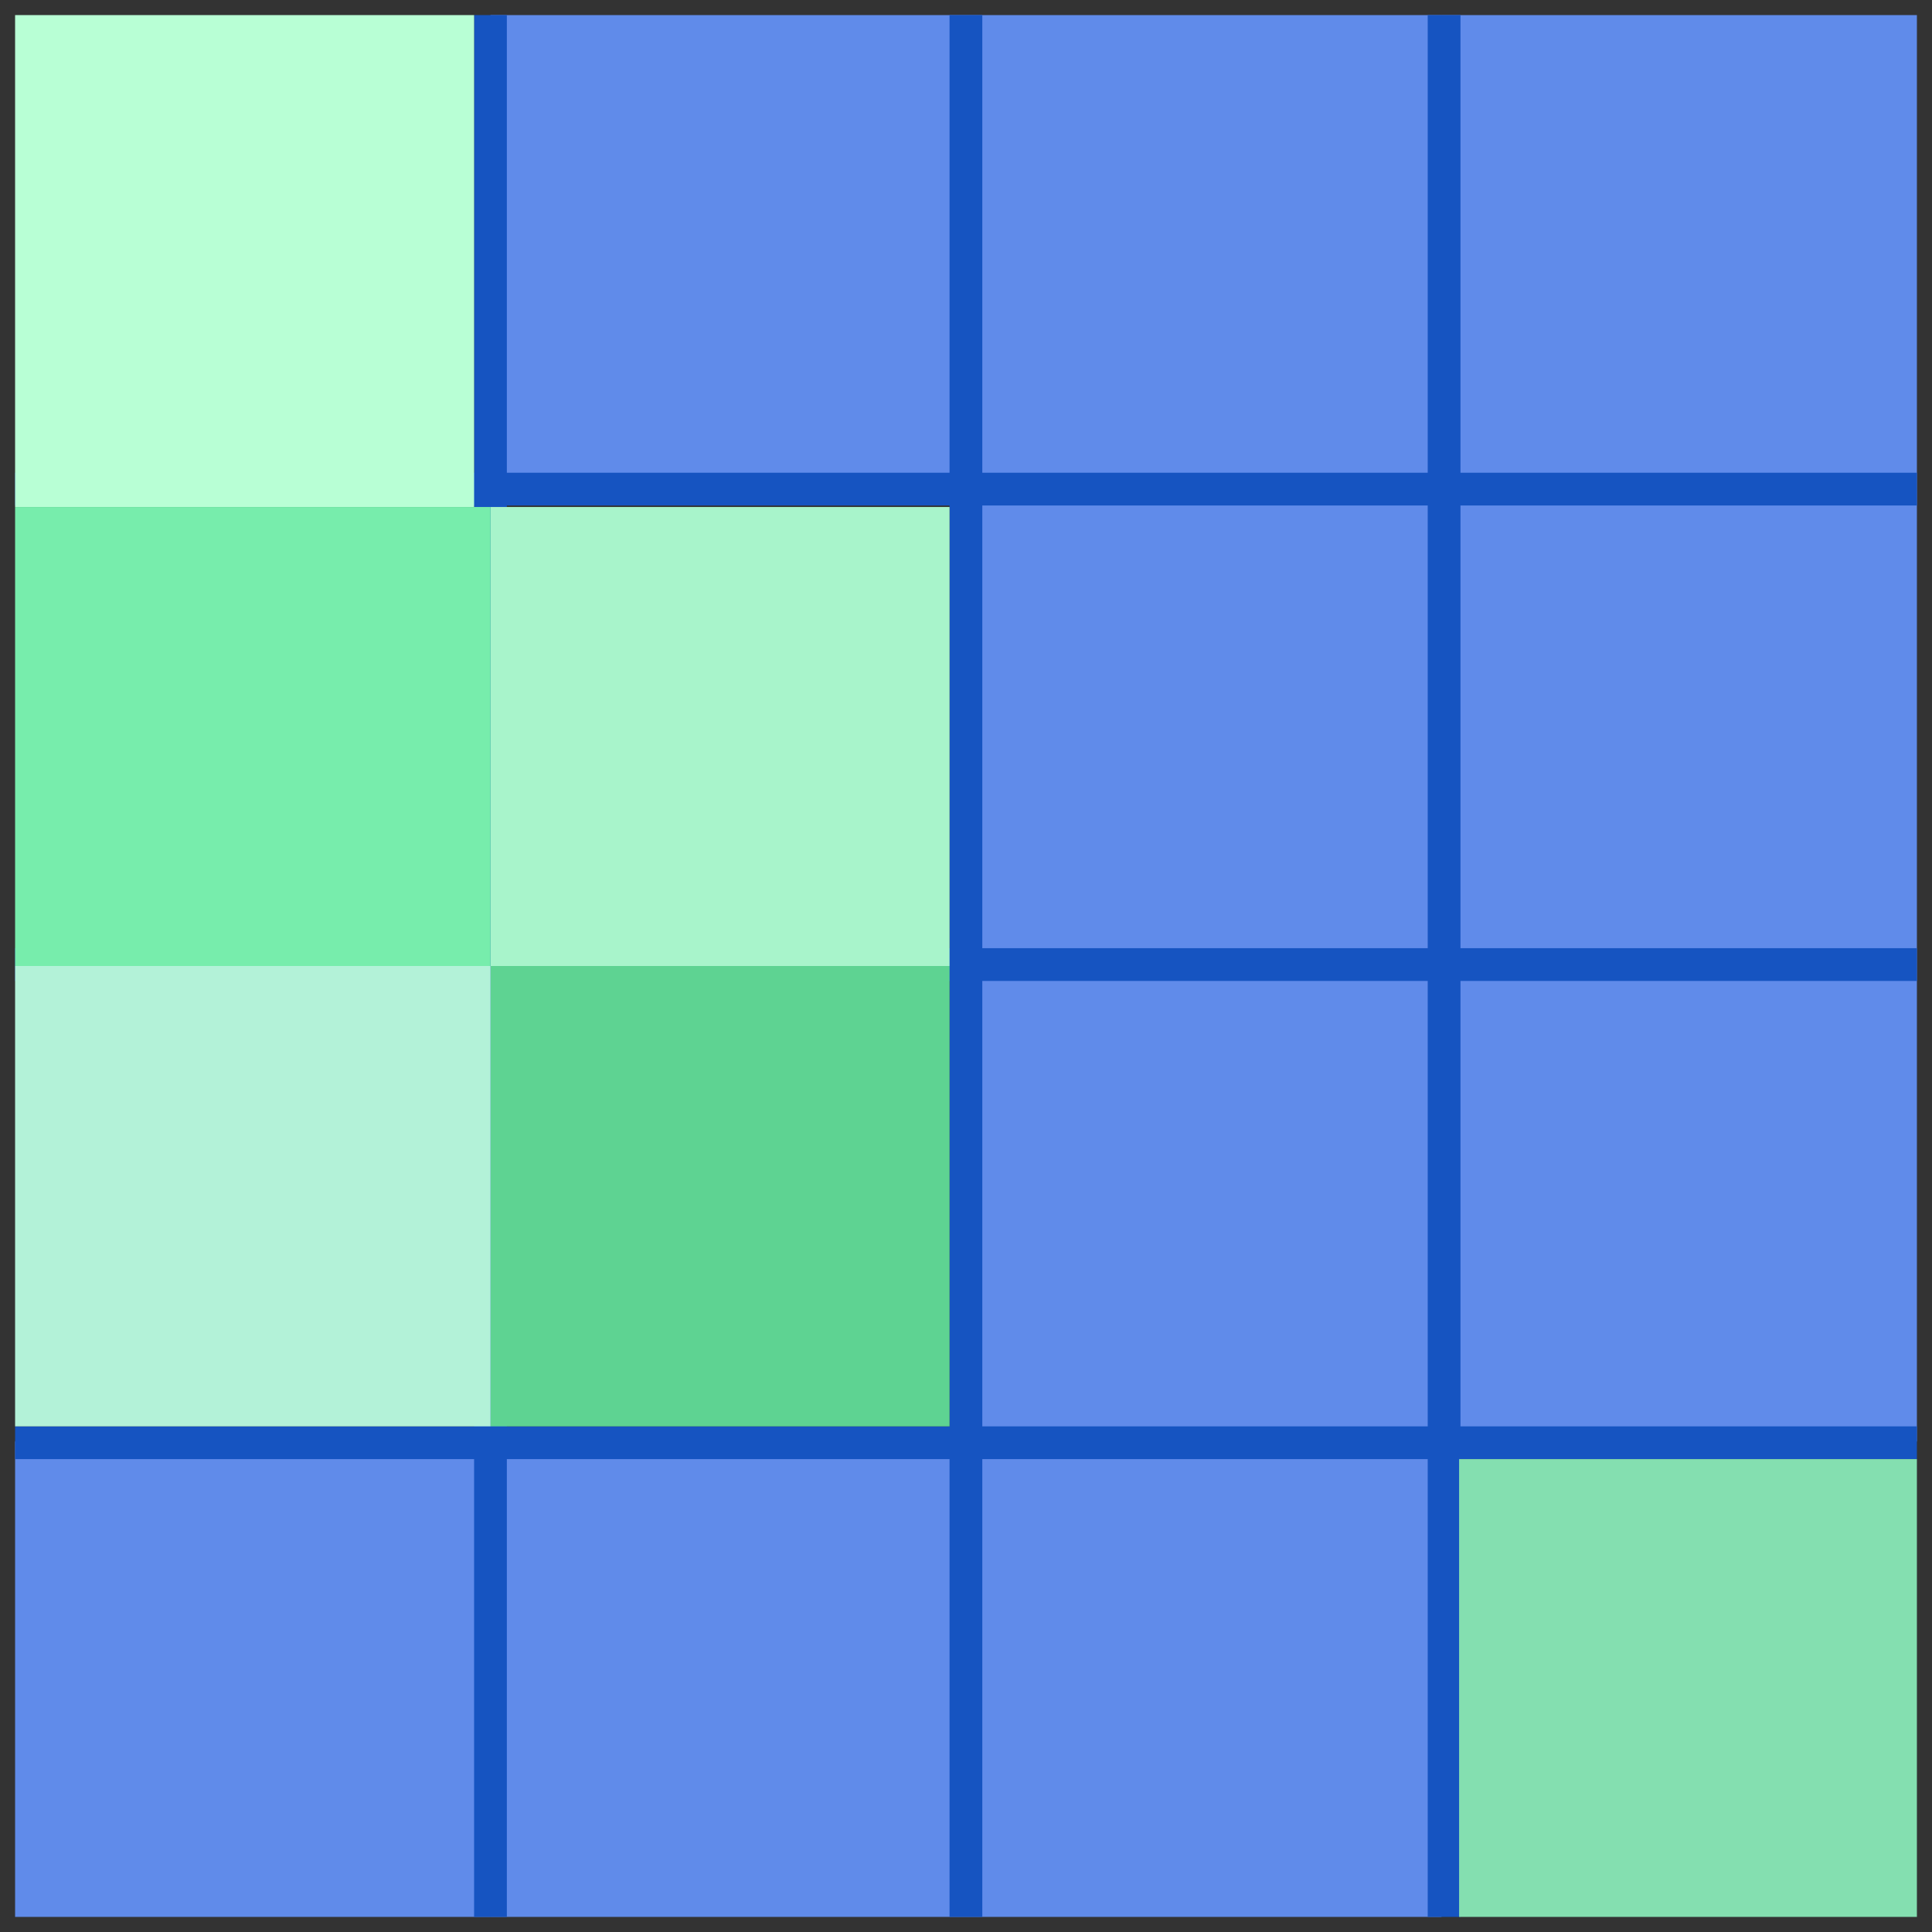
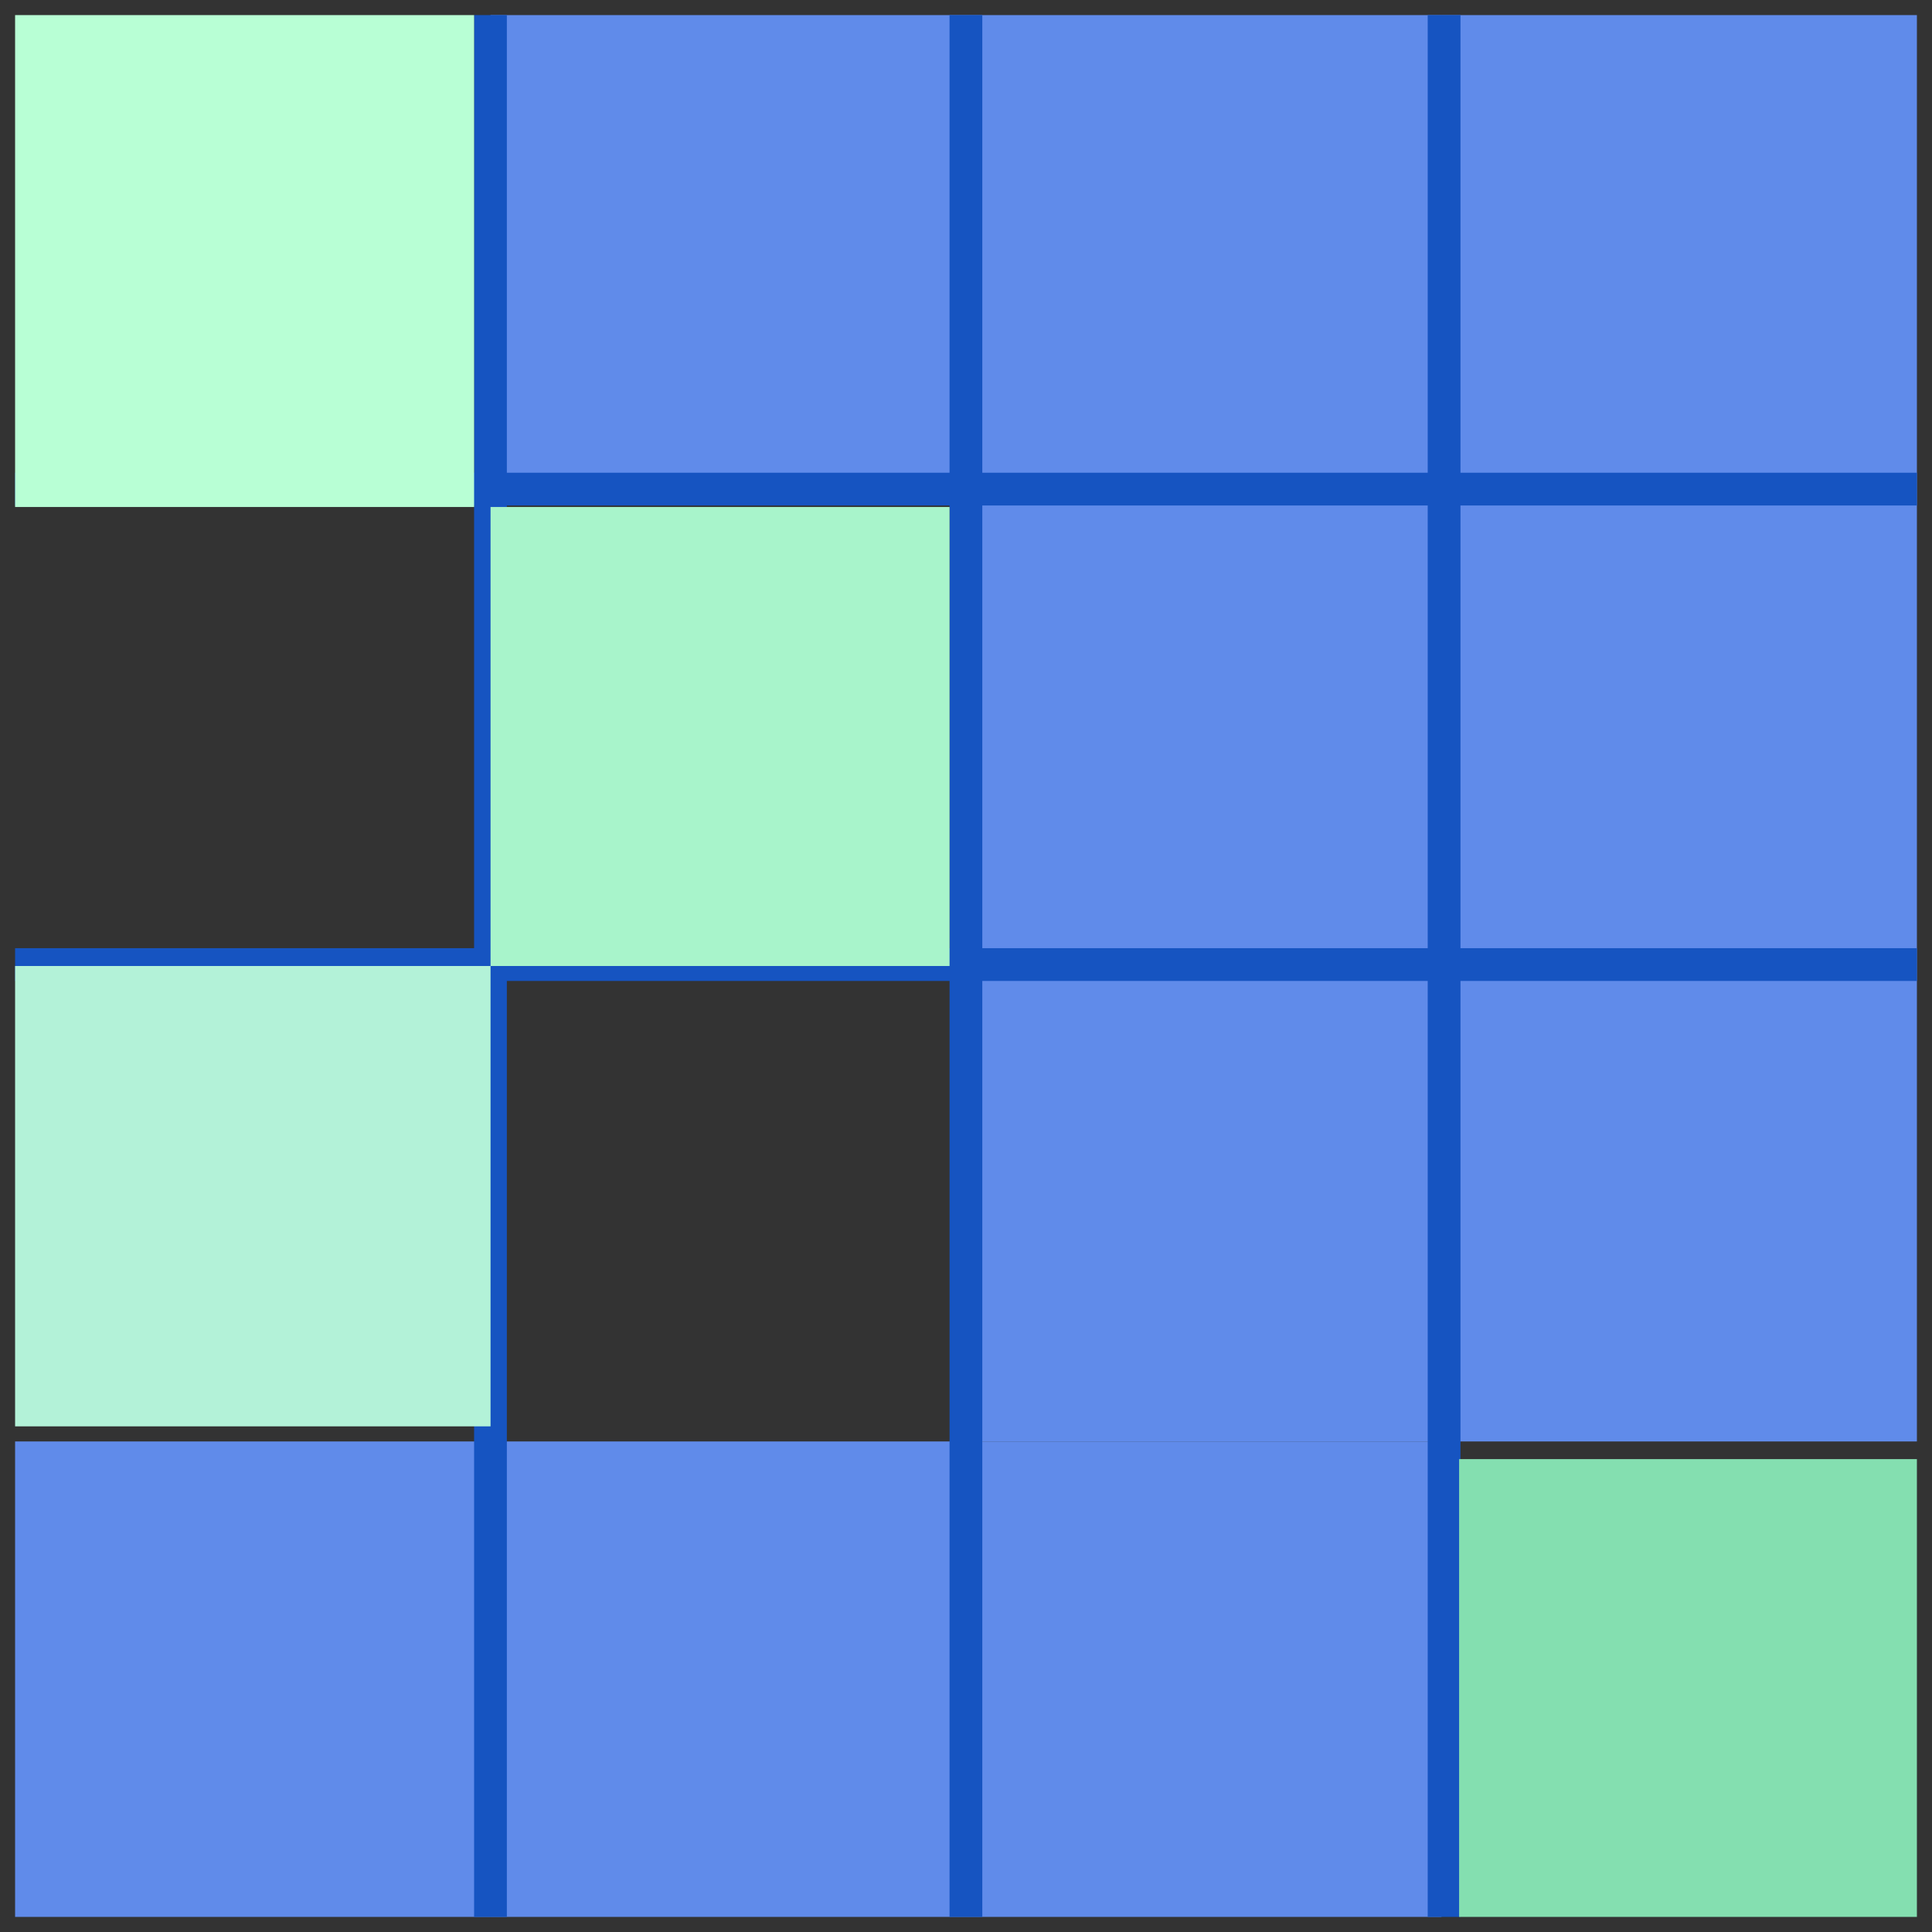
<svg xmlns="http://www.w3.org/2000/svg" id="_图层_2" data-name="图层 2" viewBox="0 0 128 128">
  <rect x="0" y="0" width="128" height="128" fill="#333333" stroke="none" />
  <defs>
    <style>
      .cls-1 {
        fill: #b8ffd5;
      }

      .cls-2 {
        fill: #b3f2d8;
      }

      .cls-3 {
        fill: #84dfb0;
      }

      .cls-4 {
        fill: #5ed392;
      }

      .cls-5 {
        fill: #a8f4cb;
      }

      .cls-6 {
        fill: #77edac;
      }

      .cls-7 {
        fill: #1654c1;
      }

      .cls-8 {
        fill: #608bea;
      }
    </style>
  </defs>
  <g id="Globe_Explorer" data-name="Globe Explorer">
    <rect class="cls-8" x="95.5" y="1" width="31.5" height="31.5" />
    <rect class="cls-8" x="64" y="1" width="31.5" height="31.5" />
    <rect class="cls-8" x="32.5" y="1" width="31.5" height="31.5" />
    <rect class="cls-8" x="95.5" y="32.5" width="31.5" height="31.5" />
    <rect class="cls-8" x="64" y="32.5" width="31.5" height="31.5" />
    <rect class="cls-8" x="95.5" y="64" width="31.5" height="31.5" />
    <rect class="cls-8" x="64" y="64" width="31.5" height="31.5" />
    <rect class="cls-8" x="64" y="95.5" width="31.5" height="31.5" />
    <rect class="cls-8" x="32.5" y="95.5" width="31.5" height="31.5" />
    <rect class="cls-8" x="1" y="95.5" width="31.5" height="31.5" />
    <rect class="cls-7" x="94.59" y="1" width="2.17" height="126" />
    <rect class="cls-7" x="62.91" y="1" width="2.17" height="126" />
    <rect class="cls-7" x="31.41" y="1" width="2.17" height="126" />
-     <rect class="cls-7" x="62.91" y="32.59" width="2.17" height="126" transform="translate(159.59 31.59) rotate(90)" />
    <rect class="cls-7" x="62.91" y=".91" width="2.17" height="126" transform="translate(127.91 -.09) rotate(90)" />
    <rect class="cls-7" x="62.91" y="-30.59" width="2.17" height="126" transform="translate(96.41 -31.59) rotate(90)" />
    <g>
      <rect class="cls-1" x="1" y="1" width="30.41" height="32.59" />
      <rect class="cls-5" x="32.5" y="33.59" width="30.41" height="30.41" />
-       <rect class="cls-6" x="1" y="33.59" width="31.5" height="30.41" />
-       <rect class="cls-4" x="32.5" y="64" width="30.41" height="30.5" />
      <rect class="cls-2" x="1" y="64" width="31.5" height="30.5" />
      <rect class="cls-3" x="96.67" y="96.67" width="30.33" height="30.33" />
    </g>
  </g>
</svg>